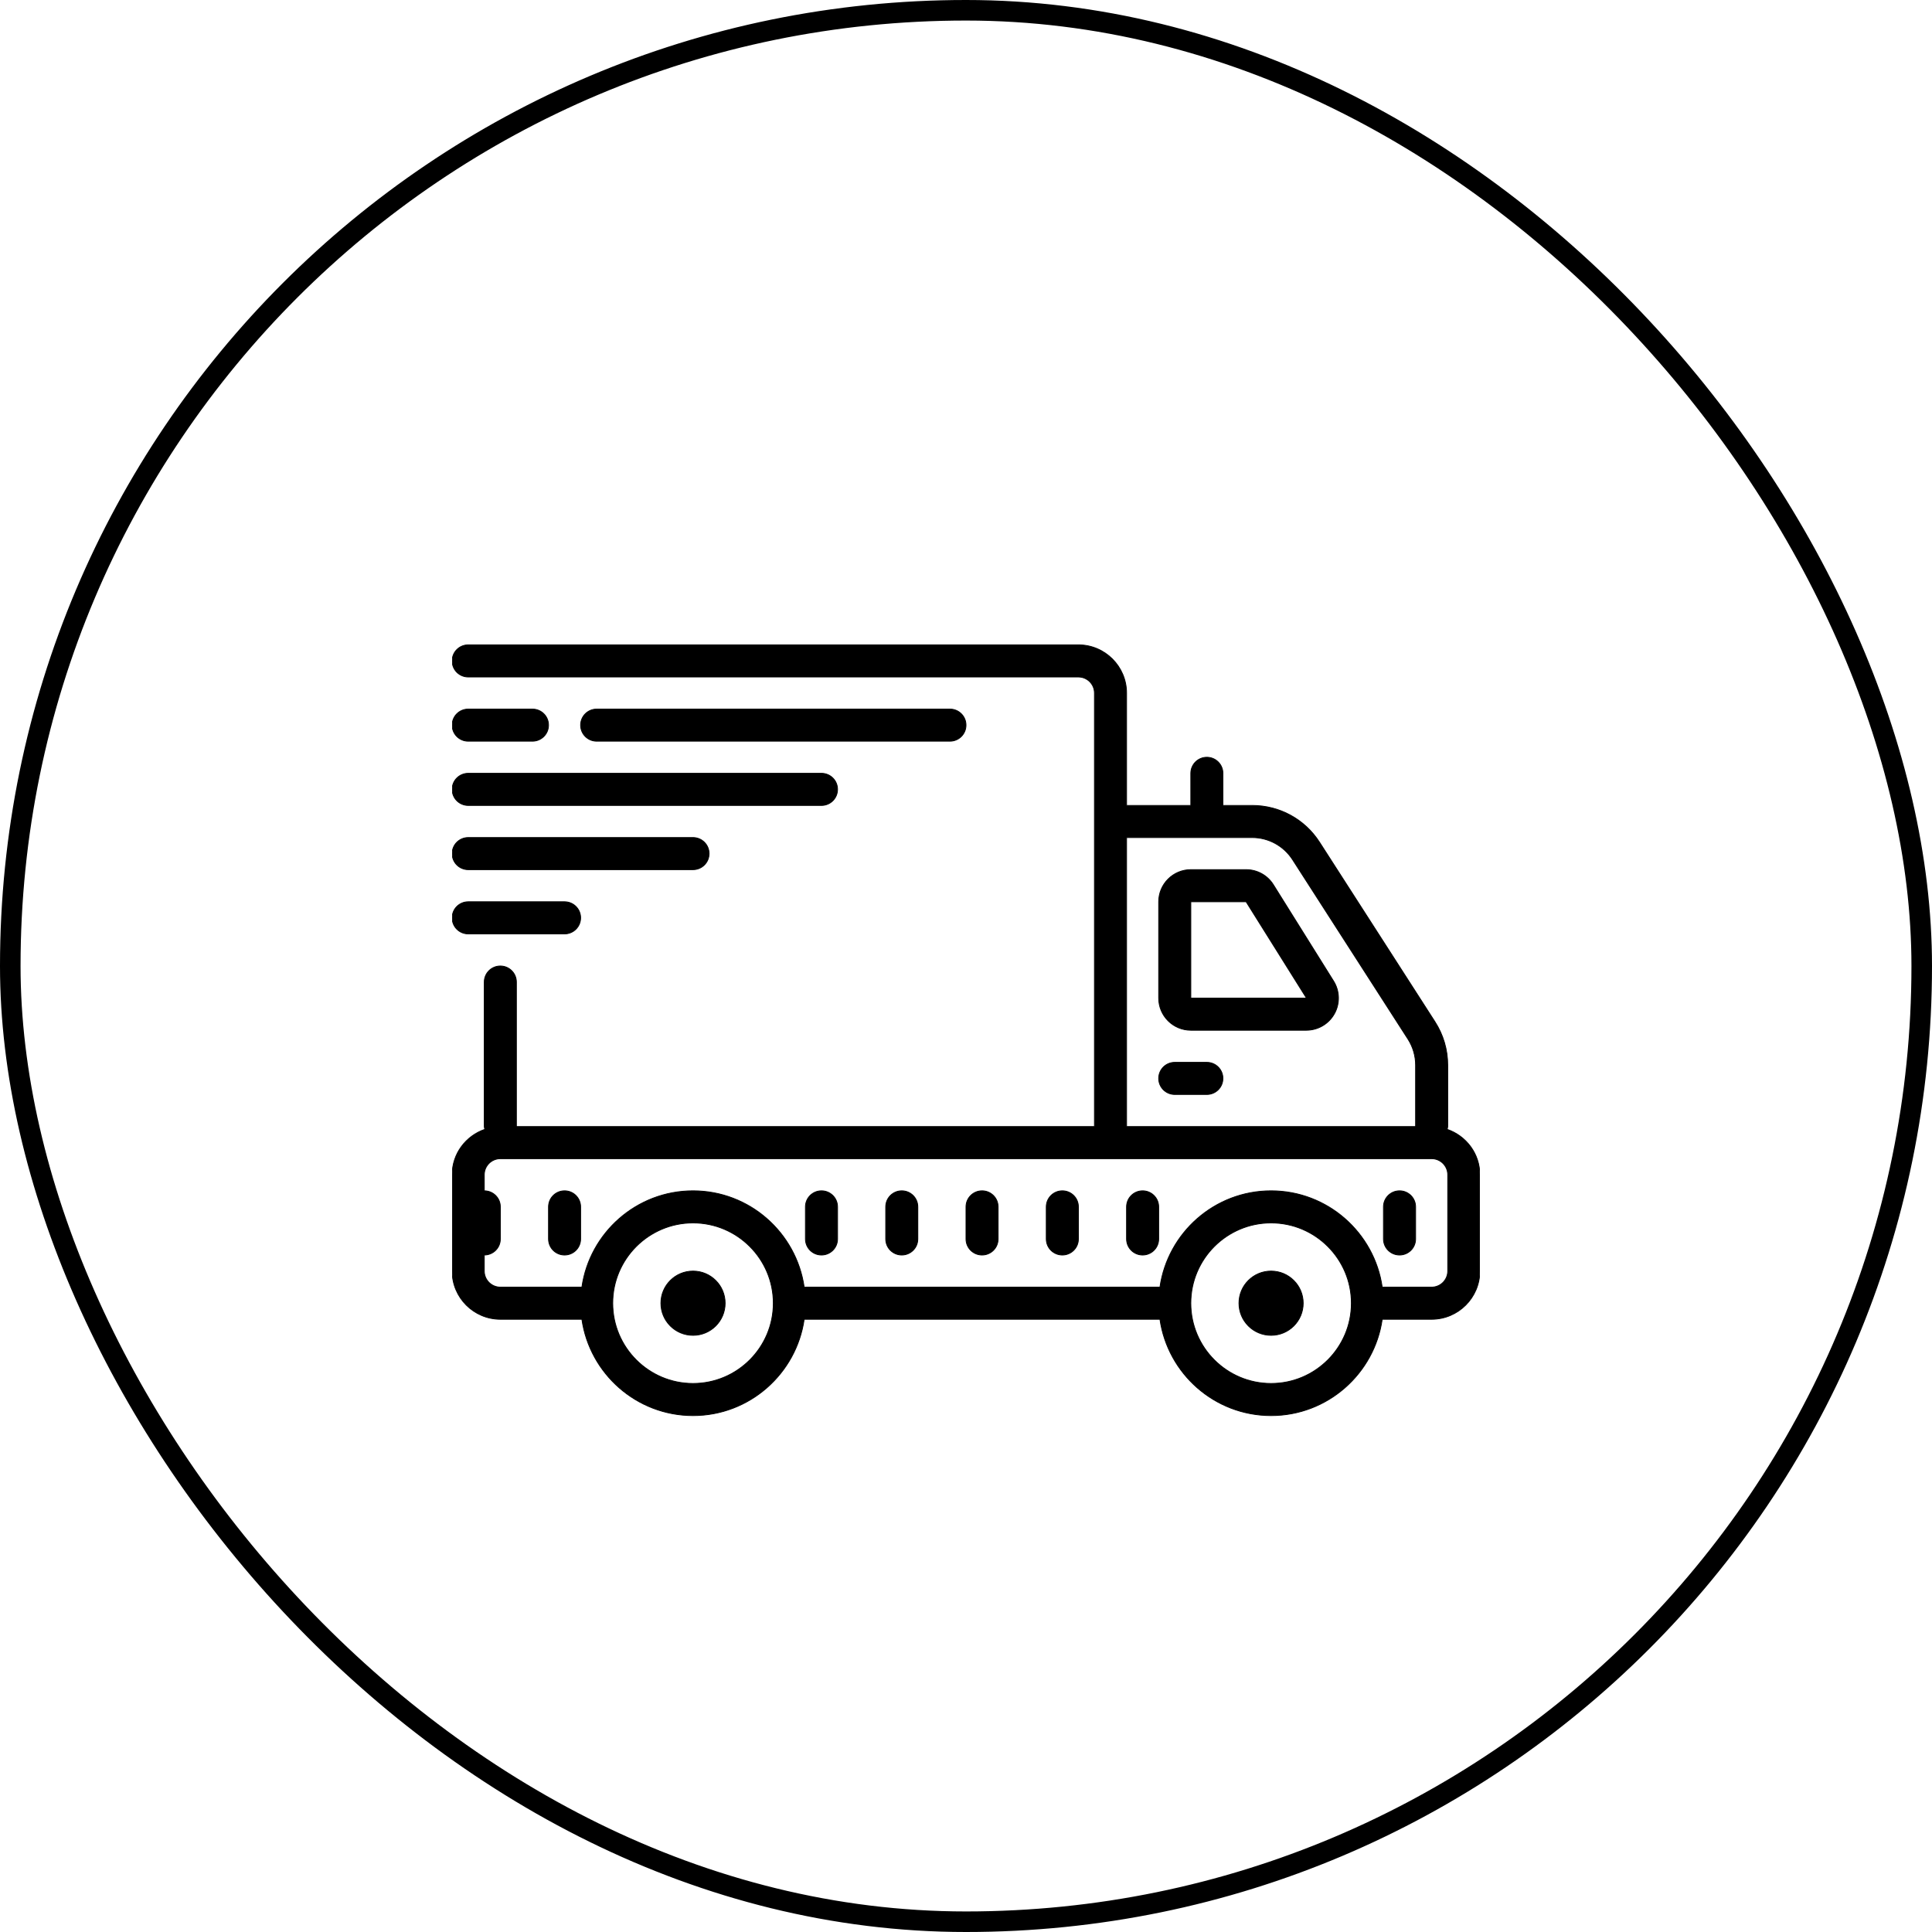
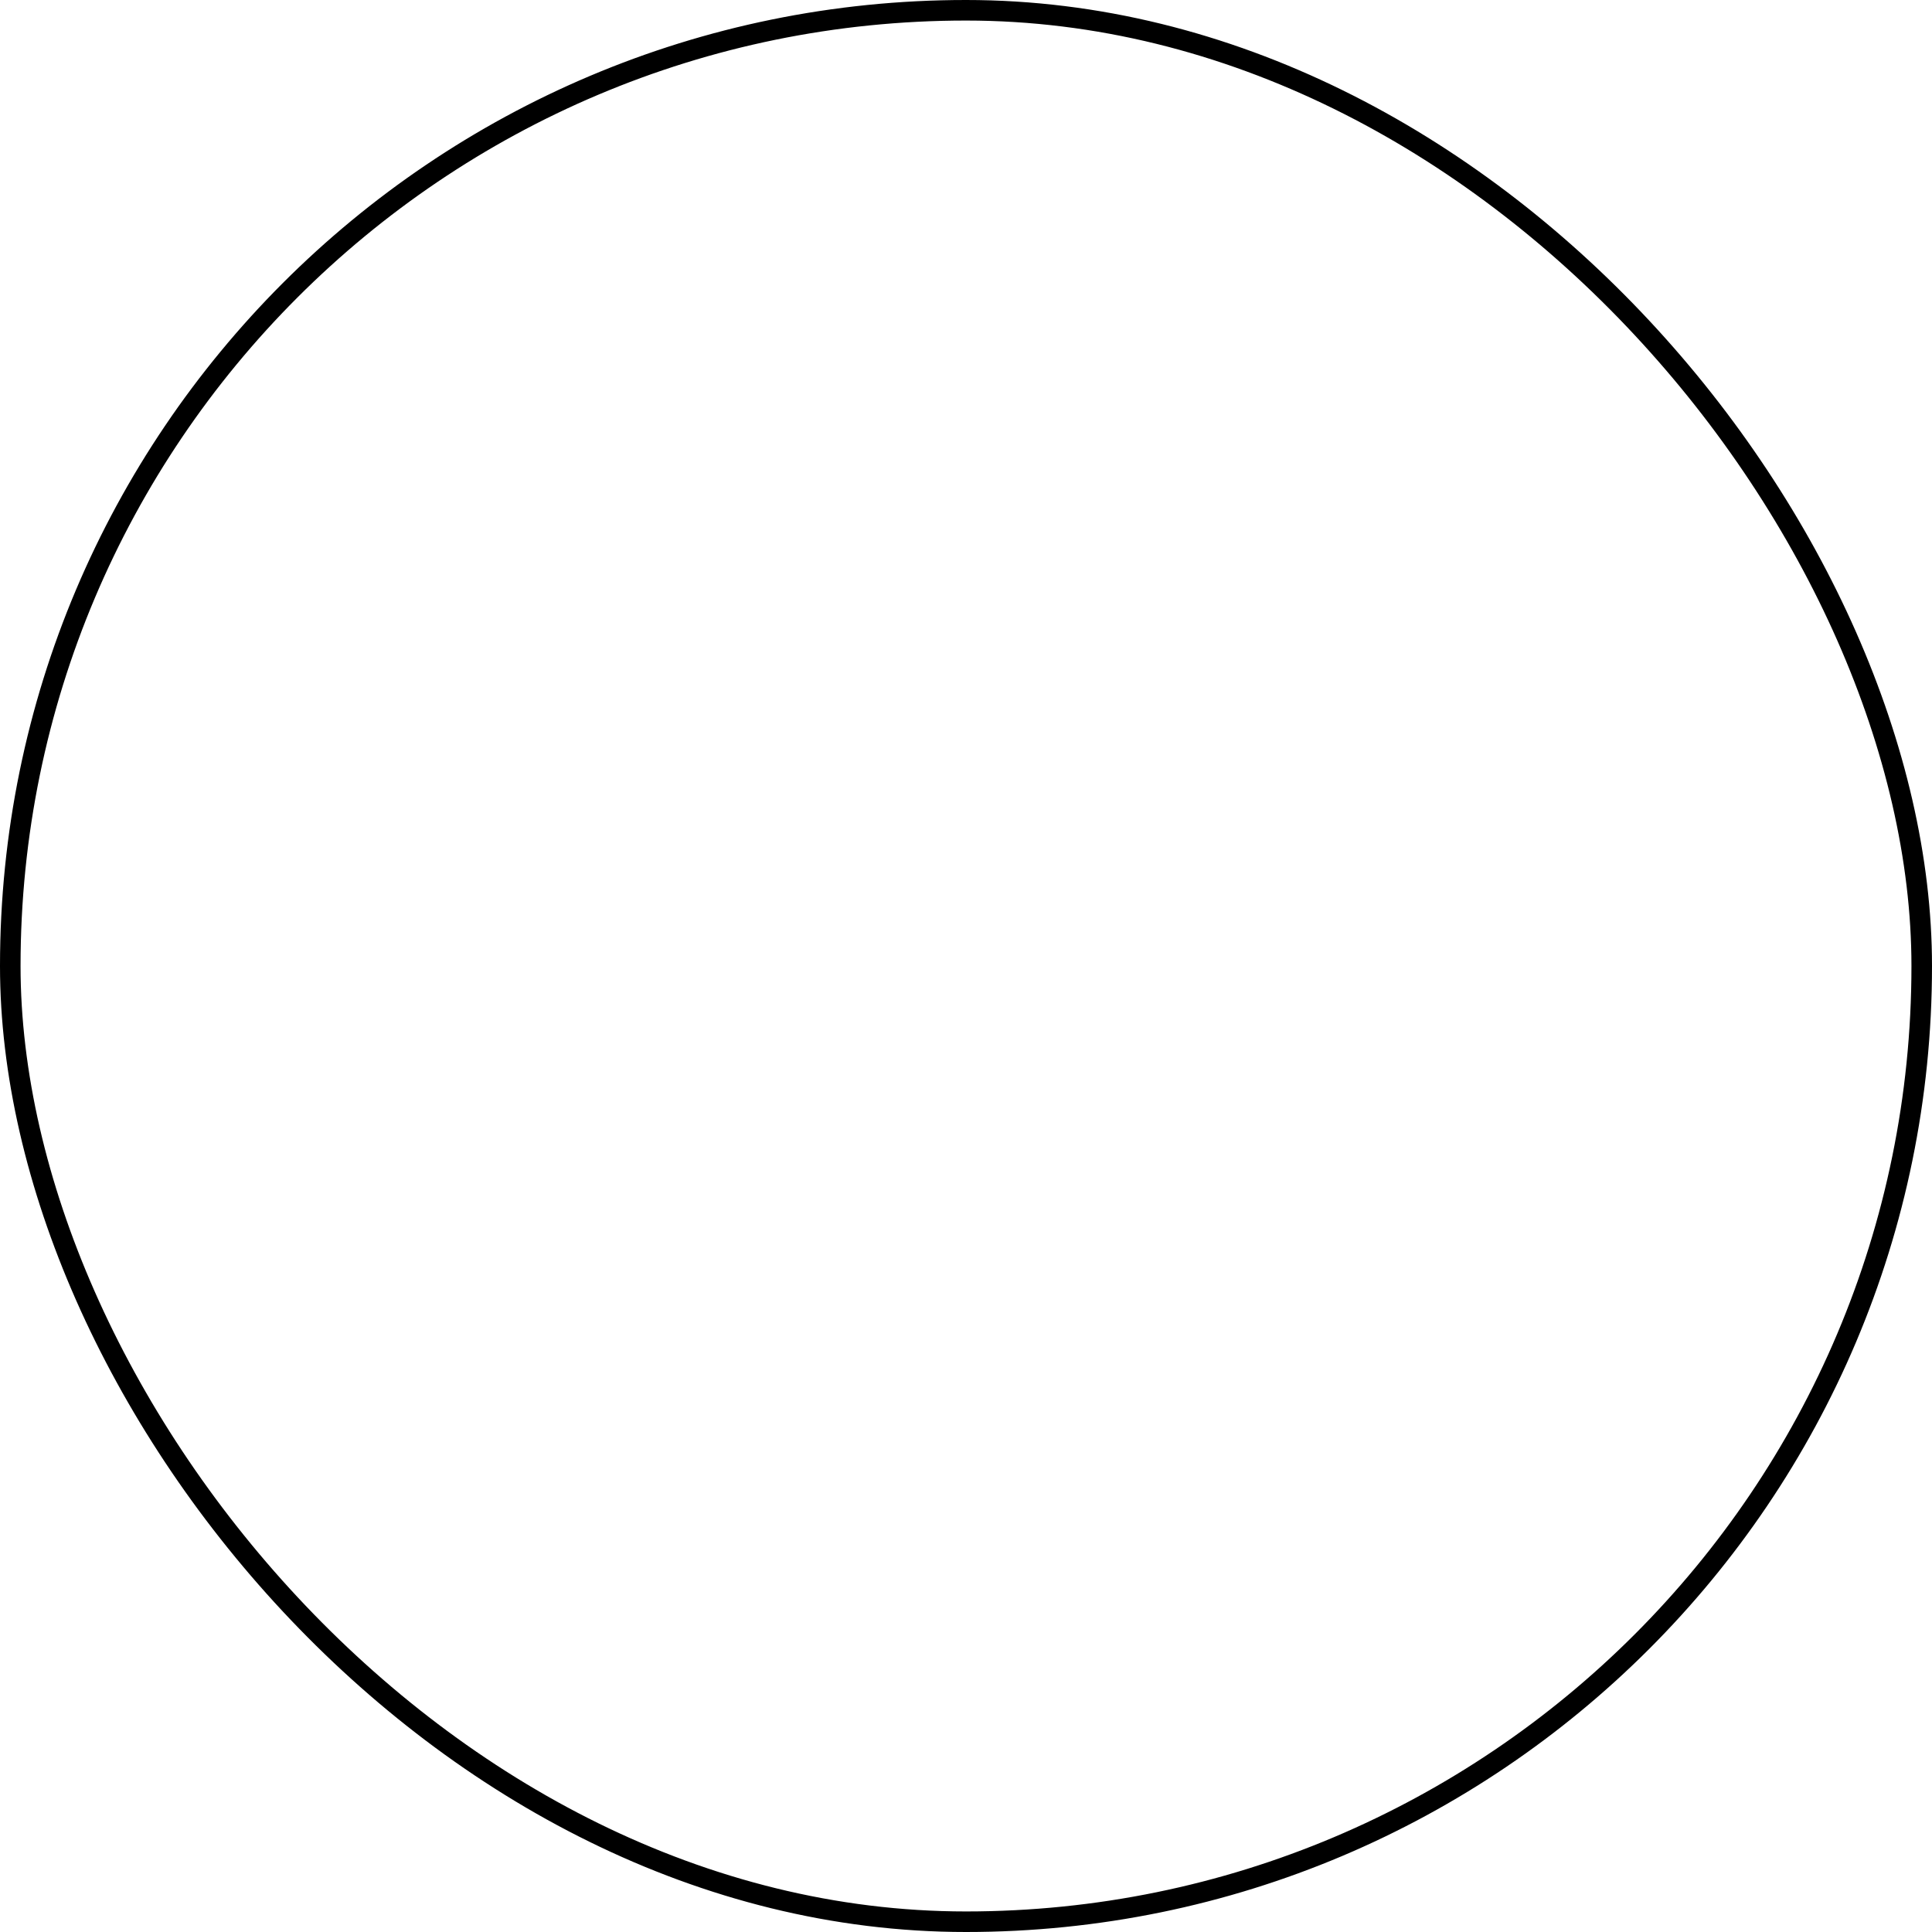
<svg xmlns="http://www.w3.org/2000/svg" viewBox="0 0 94 94" fill="none" style="fill: none;">
  <rect x="0.5" y="0.5" width="93" height="93" rx="46.5" stroke="black" />
  <g clip-path="url(#clip0_75_2309)">
-     <path d="M22.781 31.375C22.351 31.375 22 31.723 22 32.156C22 32.59 22.351 32.938 22.781 32.938H52.469C52.899 32.938 53.25 33.288 53.25 33.719V54.812H25.125V47.781C25.125 47.348 24.774 47 24.344 47C23.913 47 23.562 47.348 23.562 47.781V54.812C23.562 54.861 23.581 54.904 23.59 54.947C22.668 55.264 22 56.128 22 57.156V61.844C22 63.135 23.053 64.188 24.344 64.188H28.311C28.692 66.833 30.969 68.875 33.719 68.875C36.468 68.875 38.745 66.833 39.127 64.188H56.436C56.818 66.833 59.094 68.875 61.844 68.875C64.593 68.875 66.87 66.833 67.251 64.188H69.656C70.947 64.188 72 63.135 72 61.844V57.156C72 56.128 71.332 55.264 70.41 54.947C70.419 54.904 70.438 54.861 70.438 54.812V51.825C70.438 51.074 70.224 50.345 69.815 49.71L64.203 40.982C63.483 39.859 62.256 39.188 60.919 39.188H59.5V37.625C59.5 37.192 59.149 36.844 58.719 36.844C58.288 36.844 57.938 37.192 57.938 37.625V39.188H54.812V33.719C54.812 32.428 53.76 31.375 52.469 31.375H22.781ZM22.781 34.5C22.351 34.5 22 34.848 22 35.281C22 35.715 22.351 36.062 22.781 36.062H25.906C26.337 36.062 26.688 35.715 26.688 35.281C26.688 34.848 26.337 34.5 25.906 34.5H22.781ZM29.031 34.5C28.601 34.5 28.25 34.848 28.25 35.281C28.25 35.715 28.601 36.062 29.031 36.062H46.219C46.649 36.062 47 35.715 47 35.281C47 34.848 46.649 34.5 46.219 34.5H29.031ZM22.781 37.625C22.351 37.625 22 37.973 22 38.406C22 38.84 22.351 39.188 22.781 39.188H39.969C40.399 39.188 40.75 38.84 40.75 38.406C40.75 37.973 40.399 37.625 39.969 37.625H22.781ZM22.781 40.75C22.351 40.75 22 41.098 22 41.531C22 41.965 22.351 42.312 22.781 42.312H33.719C34.149 42.312 34.5 41.965 34.5 41.531C34.5 41.098 34.149 40.75 33.719 40.75H22.781ZM54.812 40.75H60.919C61.719 40.75 62.457 41.153 62.891 41.827L68.503 50.555C68.747 50.937 68.875 51.376 68.875 51.825V54.812H54.812V40.75ZM57.938 42.312C57.077 42.312 56.375 43.014 56.375 43.875V48.562C56.375 49.423 57.077 50.125 57.938 50.125H63.559C64.126 50.125 64.651 49.817 64.926 49.319C65.201 48.825 65.185 48.215 64.883 47.732L61.954 43.045C61.667 42.587 61.169 42.312 60.629 42.312H57.938ZM22.781 43.875C22.351 43.875 22 44.223 22 44.656C22 45.09 22.351 45.438 22.781 45.438H27.469C27.899 45.438 28.25 45.09 28.25 44.656C28.25 44.223 27.899 43.875 27.469 43.875H22.781ZM57.938 43.875H60.629L63.565 48.562H57.938V43.875ZM57.156 51.688C56.726 51.688 56.375 52.035 56.375 52.469C56.375 52.902 56.726 53.25 57.156 53.25H58.719C59.149 53.25 59.5 52.902 59.5 52.469C59.5 52.035 59.149 51.688 58.719 51.688H57.156ZM24.344 56.375H69.656C70.087 56.375 70.438 56.726 70.438 57.156V61.844C70.438 62.274 70.087 62.625 69.656 62.625H67.251C66.87 59.979 64.593 57.938 61.844 57.938C59.094 57.938 56.818 59.979 56.436 62.625H39.127C38.745 59.979 36.468 57.938 33.719 57.938C30.969 57.938 28.692 59.979 28.311 62.625H24.344C23.913 62.625 23.562 62.274 23.562 61.844V61.062C23.993 61.062 24.344 60.715 24.344 60.281V58.719C24.344 58.285 23.993 57.938 23.562 57.938V57.156C23.562 56.726 23.913 56.375 24.344 56.375ZM27.469 57.938C27.038 57.938 26.688 58.285 26.688 58.719V60.281C26.688 60.715 27.038 61.062 27.469 61.062C27.899 61.062 28.25 60.715 28.25 60.281V58.719C28.25 58.285 27.899 57.938 27.469 57.938ZM39.969 57.938C39.538 57.938 39.188 58.285 39.188 58.719V60.281C39.188 60.715 39.538 61.062 39.969 61.062C40.399 61.062 40.75 60.715 40.75 60.281V58.719C40.75 58.285 40.399 57.938 39.969 57.938ZM43.875 57.938C43.445 57.938 43.094 58.285 43.094 58.719V60.281C43.094 60.715 43.445 61.062 43.875 61.062C44.305 61.062 44.656 60.715 44.656 60.281V58.719C44.656 58.285 44.305 57.938 43.875 57.938ZM47.781 57.938C47.351 57.938 47 58.285 47 58.719V60.281C47 60.715 47.351 61.062 47.781 61.062C48.212 61.062 48.562 60.715 48.562 60.281V58.719C48.562 58.285 48.212 57.938 47.781 57.938ZM51.688 57.938C51.257 57.938 50.906 58.285 50.906 58.719V60.281C50.906 60.715 51.257 61.062 51.688 61.062C52.118 61.062 52.469 60.715 52.469 60.281V58.719C52.469 58.285 52.118 57.938 51.688 57.938ZM55.594 57.938C55.163 57.938 54.812 58.285 54.812 58.719V60.281C54.812 60.715 55.163 61.062 55.594 61.062C56.024 61.062 56.375 60.715 56.375 60.281V58.719C56.375 58.285 56.024 57.938 55.594 57.938ZM68.094 57.938C67.663 57.938 67.312 58.285 67.312 58.719V60.281C67.312 60.715 67.663 61.062 68.094 61.062C68.524 61.062 68.875 60.715 68.875 60.281V58.719C68.875 58.285 68.524 57.938 68.094 57.938ZM33.719 59.5C35.873 59.5 37.625 61.252 37.625 63.406C37.625 65.561 35.873 67.312 33.719 67.312C31.564 67.312 29.812 65.561 29.812 63.406C29.812 61.252 31.564 59.5 33.719 59.5ZM61.844 59.5C63.998 59.5 65.75 61.252 65.75 63.406C65.75 65.561 63.998 67.312 61.844 67.312C59.689 67.312 57.938 65.561 57.938 63.406C57.938 61.252 59.689 59.5 61.844 59.5ZM33.719 61.844C32.855 61.844 32.156 62.543 32.156 63.406C32.156 64.27 32.855 64.969 33.719 64.969C34.582 64.969 35.281 64.27 35.281 63.406C35.281 62.543 34.582 61.844 33.719 61.844ZM61.844 61.844C60.98 61.844 60.281 62.543 60.281 63.406C60.281 64.27 60.98 64.969 61.844 64.969C62.707 64.969 63.406 64.27 63.406 63.406C63.406 62.543 62.707 61.844 61.844 61.844Z" fill="black" stroke="black" stroke-width="0.04" />
-   </g>
+     </g>
  <defs>
    <clipPath id="clip0_75_2309">
-       <rect width="50" height="50" fill="white" transform="translate(22 22)" />
-     </clipPath>
+       </clipPath>
  </defs>
</svg>